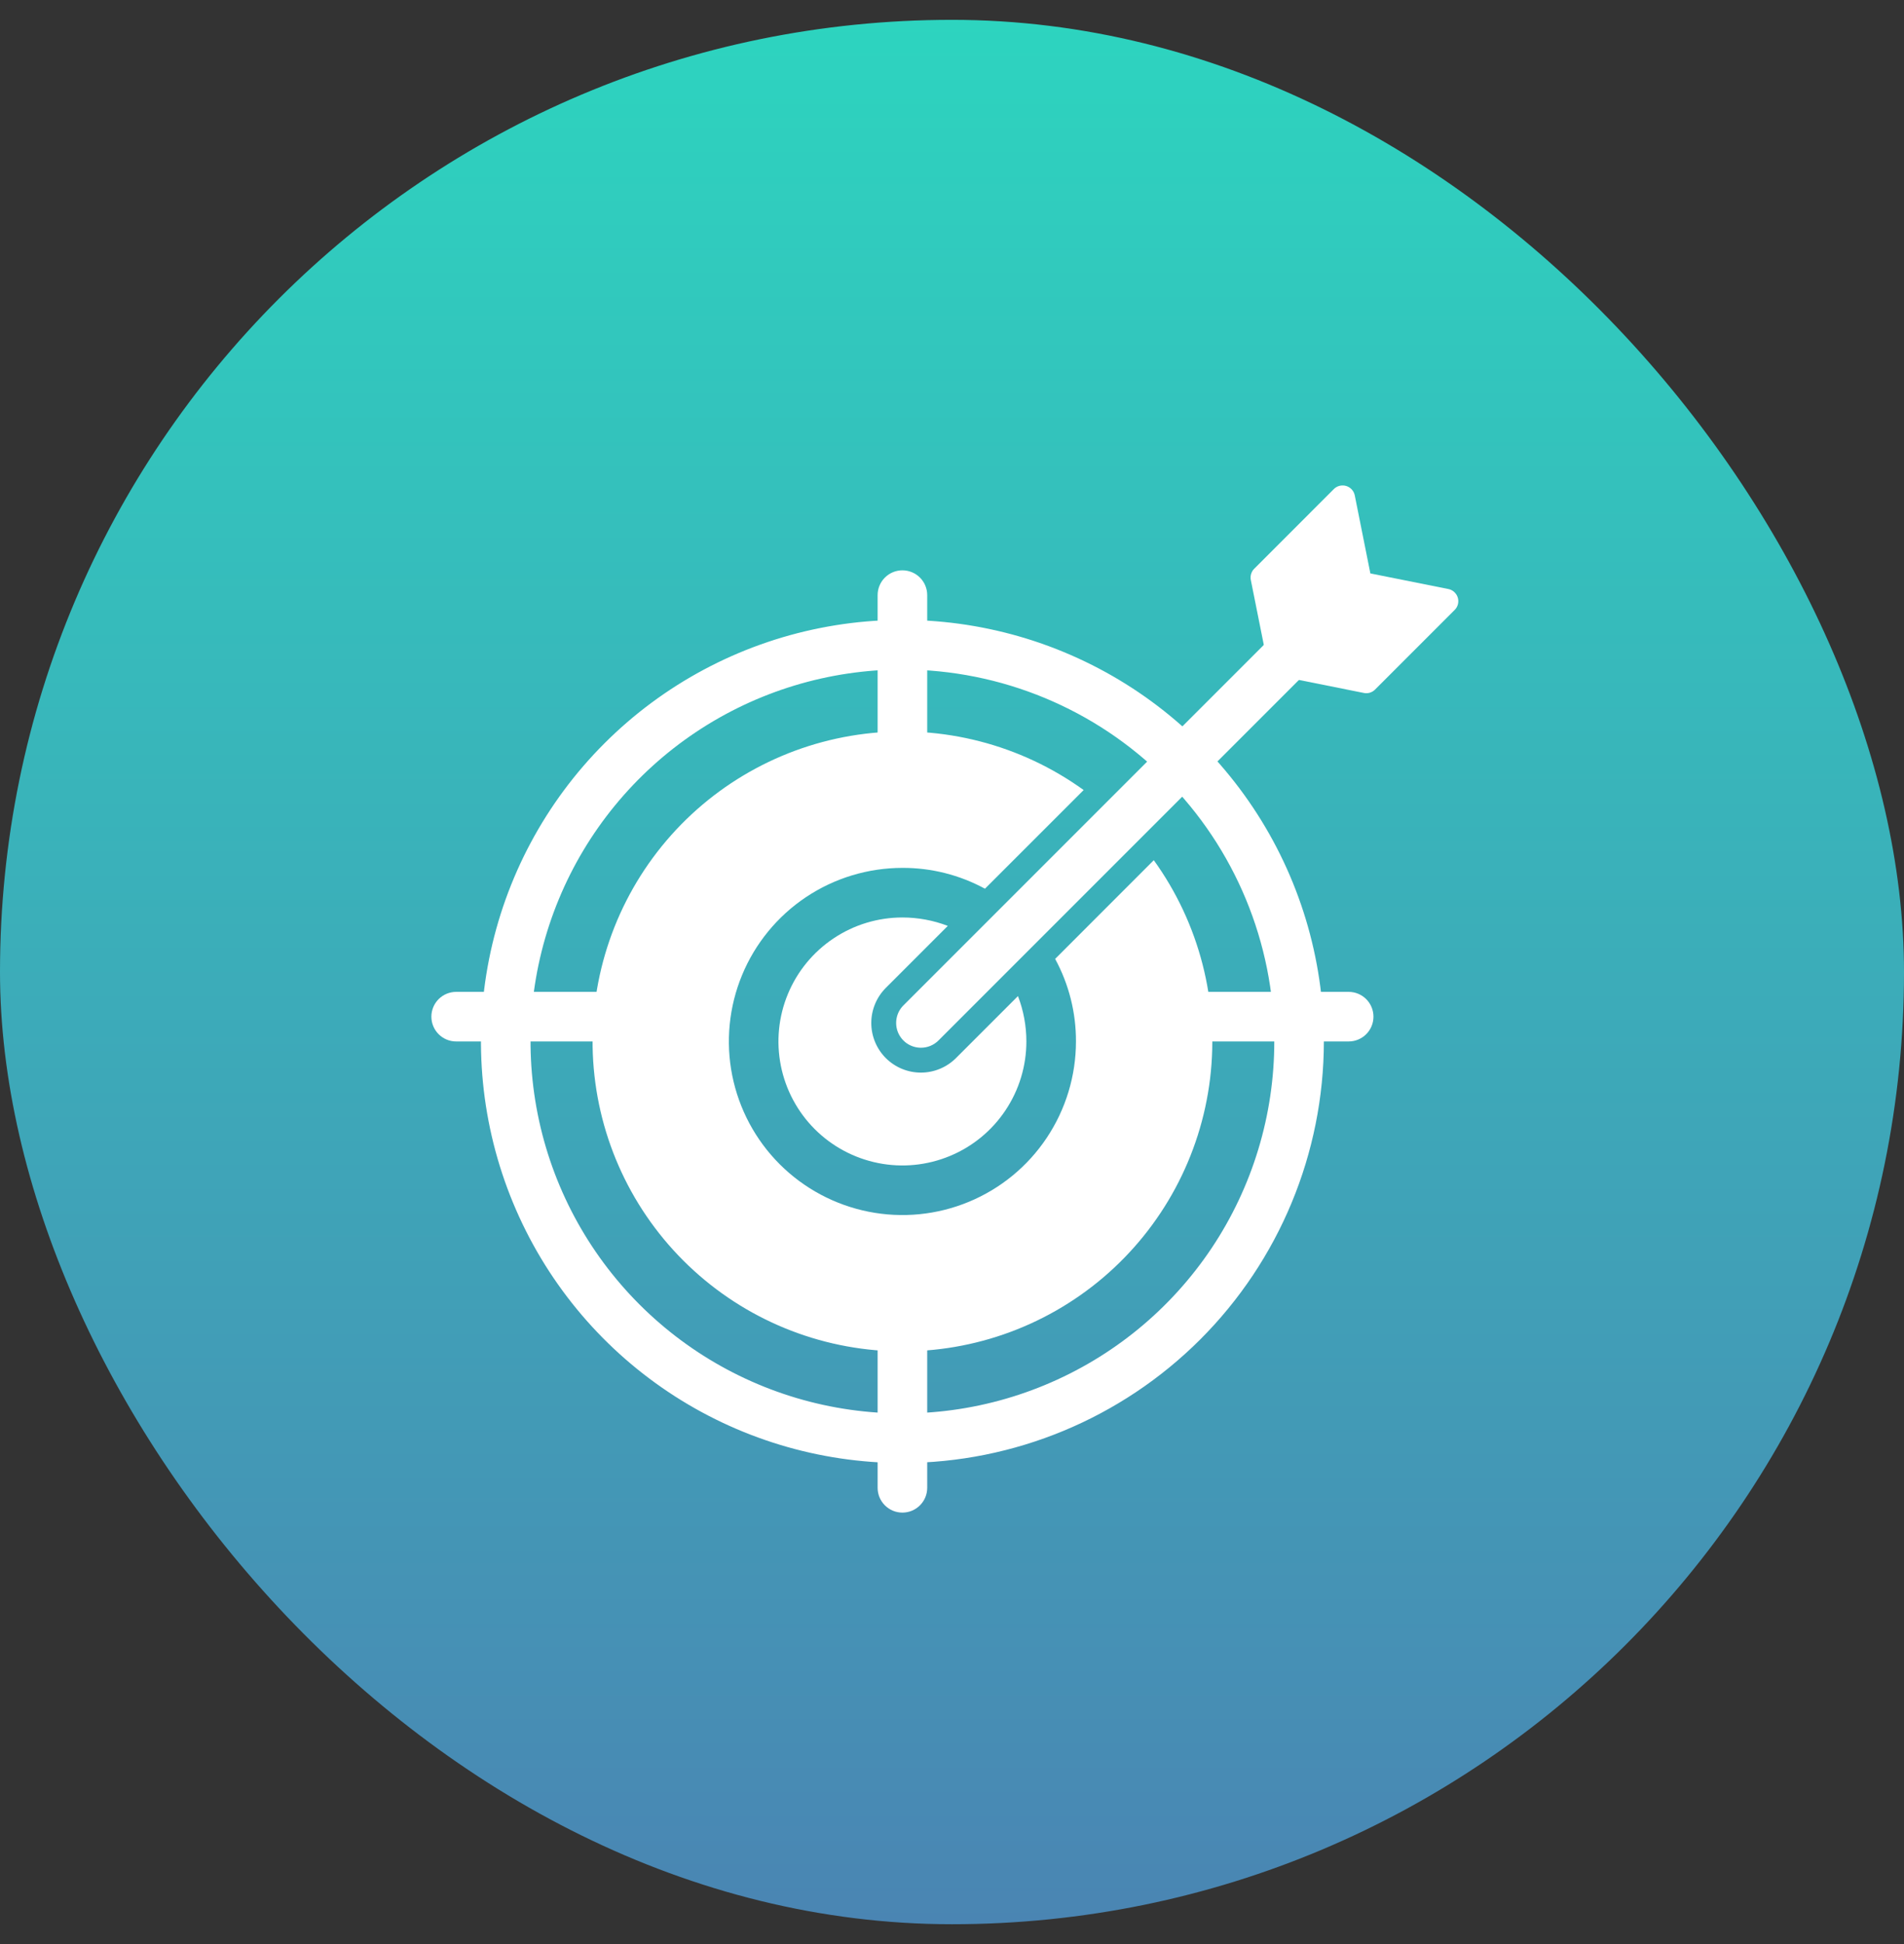
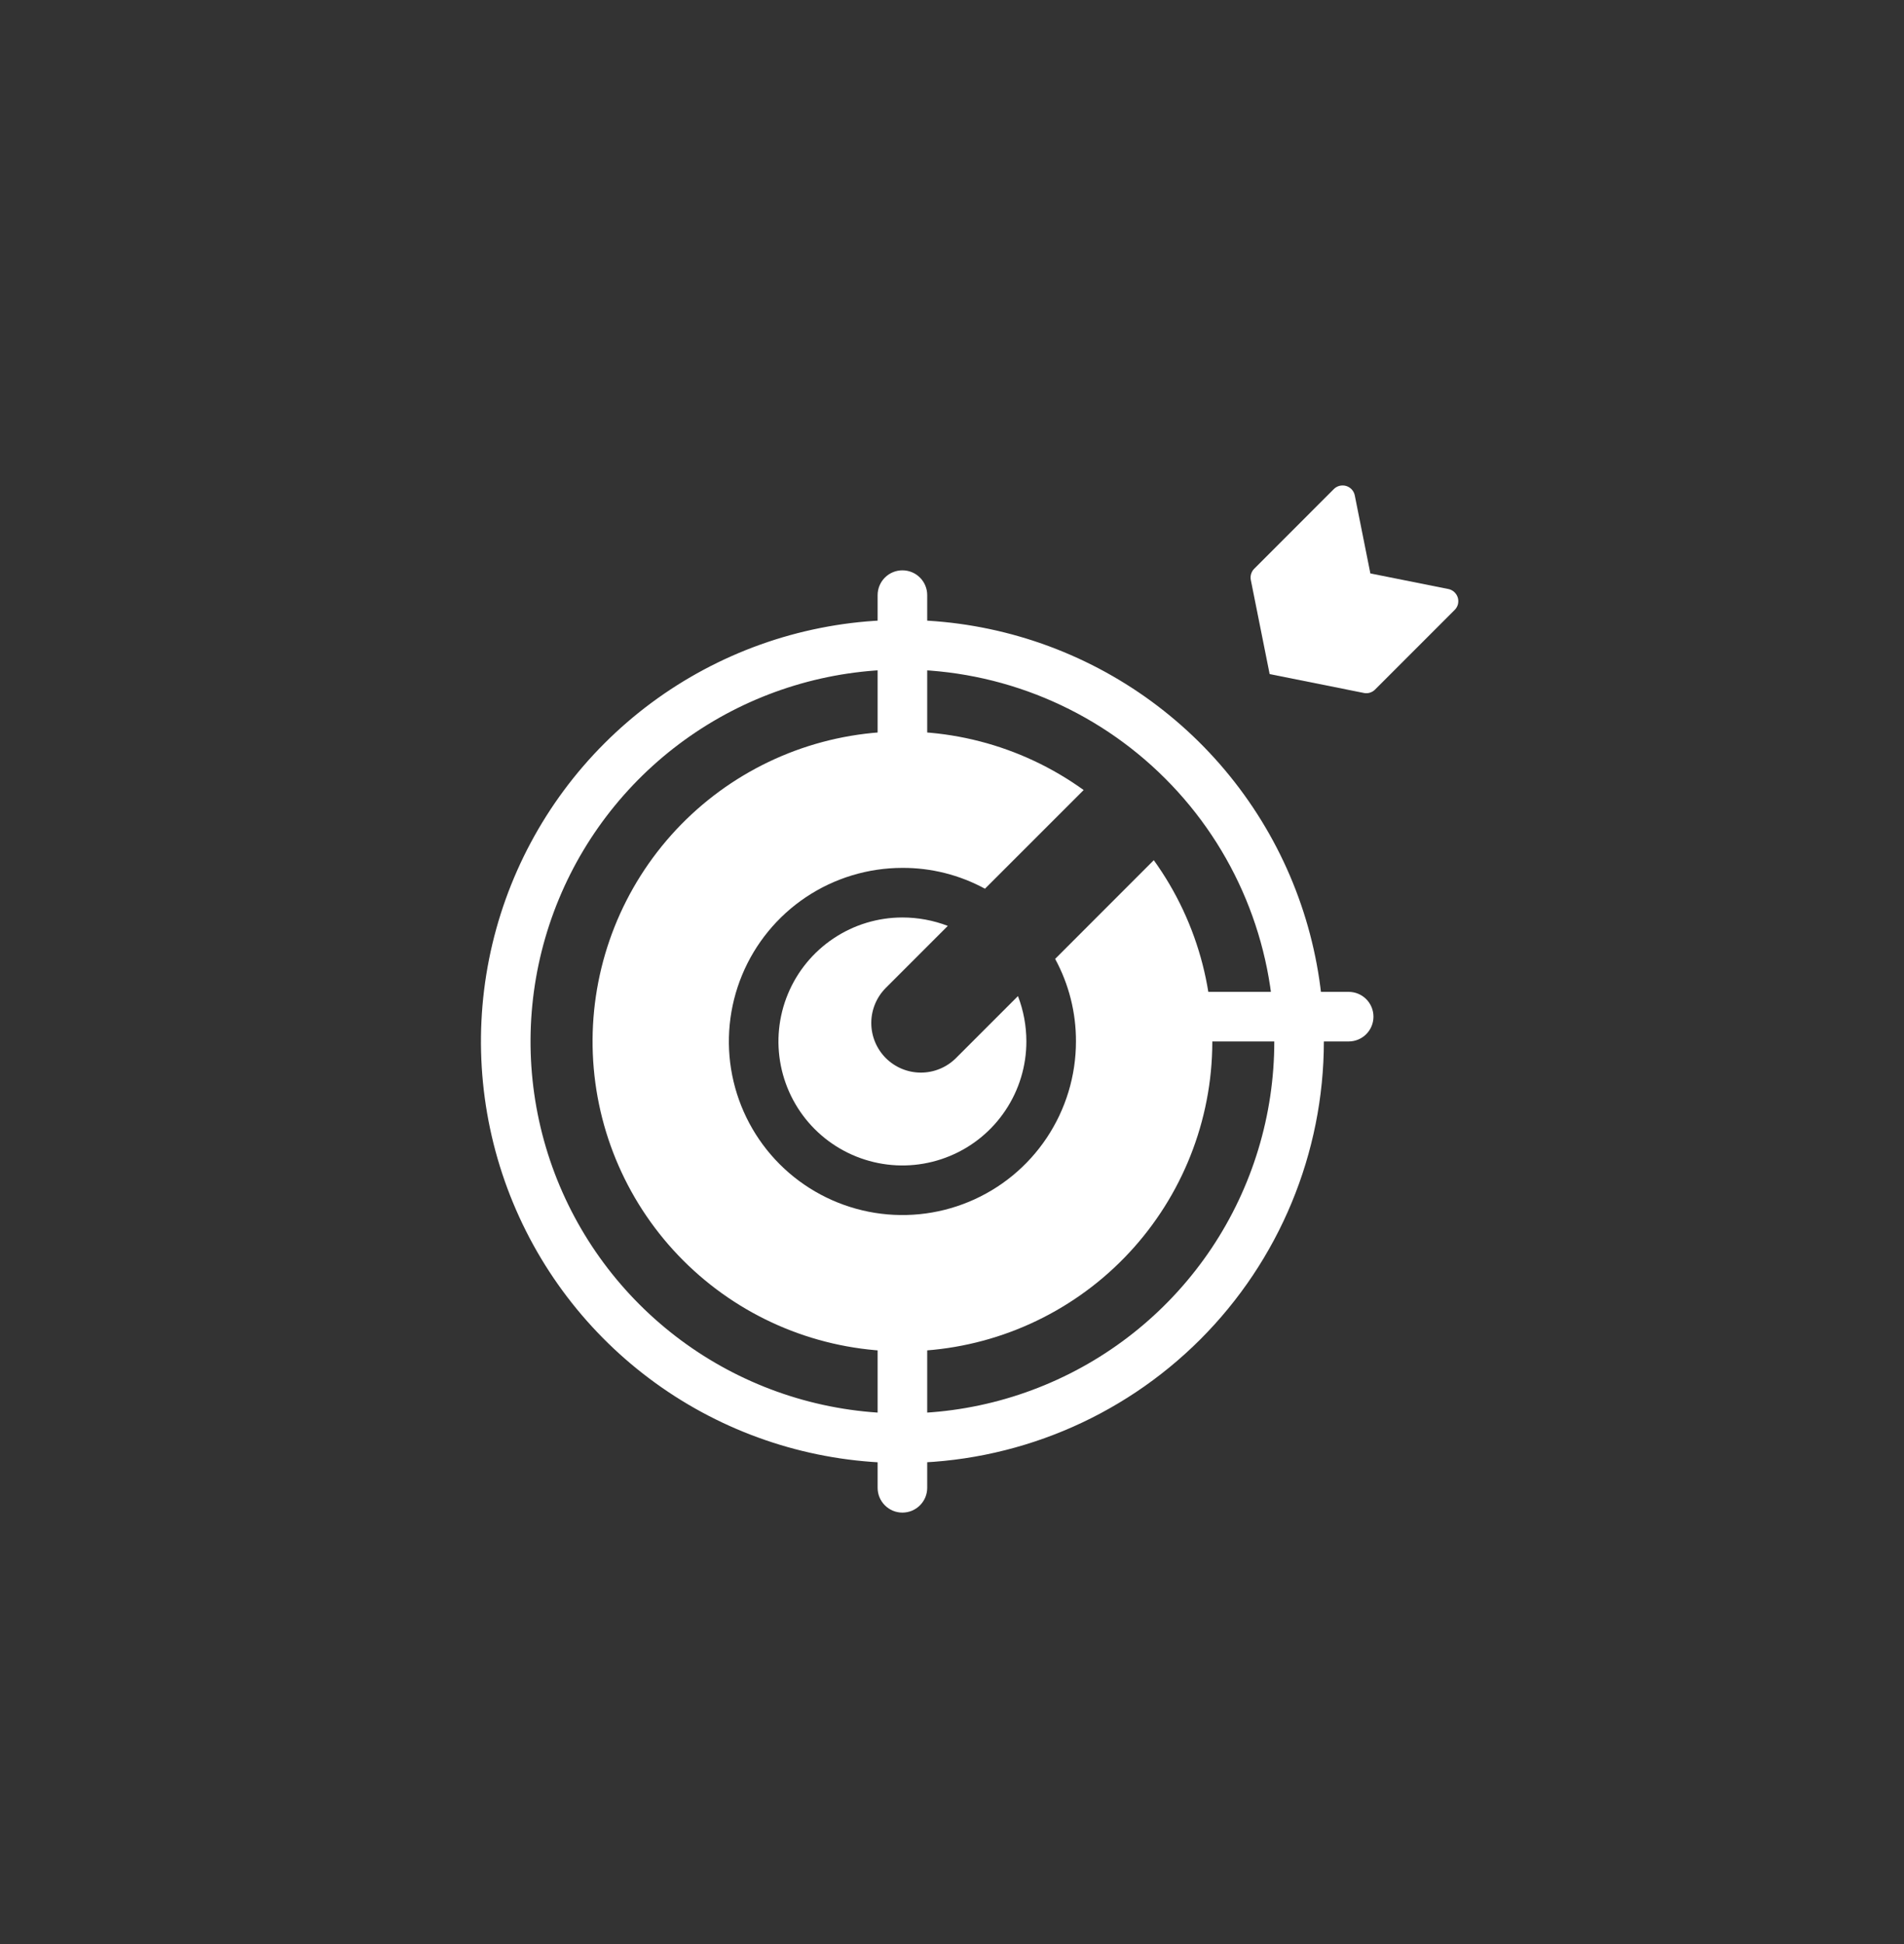
<svg xmlns="http://www.w3.org/2000/svg" width="48" height="49" viewBox="0 0 48 49" fill="none">
  <rect x="0" y="0" width="48" height="49" fill="#333333" stroke="none" />
-   <rect y="0.5" width="48" height="48" rx="24" fill="url(#paint0_linear_7107_3068)" />
  <path d="M22.75 36.875C20.649 36.875 18.594 36.252 16.847 35.084C15.1 33.917 13.738 32.258 12.934 30.316C12.13 28.375 11.919 26.238 12.329 24.177C12.739 22.116 13.751 20.223 15.237 18.737C16.723 17.251 18.616 16.239 20.677 15.829C22.738 15.419 24.875 15.63 26.816 16.434C28.758 17.238 30.417 18.6 31.584 20.347C32.752 22.094 33.375 24.149 33.375 26.25C33.372 29.067 32.251 31.768 30.259 33.76C28.268 35.751 25.567 36.872 22.75 36.875ZM22.75 16.875C20.896 16.875 19.083 17.425 17.541 18.455C16 19.485 14.798 20.949 14.089 22.662C13.379 24.375 13.193 26.26 13.555 28.079C13.917 29.898 14.81 31.568 16.121 32.879C17.432 34.19 19.102 35.083 20.921 35.445C22.74 35.807 24.625 35.621 26.338 34.911C28.051 34.202 29.515 33 30.545 31.459C31.575 29.917 32.125 28.104 32.125 26.25C32.122 23.764 31.134 21.381 29.376 19.624C27.619 17.866 25.236 16.878 22.75 16.875Z" fill="white" />
  <path d="M25.875 26.25C25.875 26.868 25.692 27.472 25.348 27.986C25.005 28.5 24.517 28.901 23.946 29.137C23.375 29.374 22.747 29.436 22.14 29.315C21.534 29.194 20.977 28.897 20.54 28.46C20.103 28.023 19.806 27.466 19.685 26.86C19.564 26.253 19.626 25.625 19.863 25.054C20.099 24.483 20.5 23.995 21.014 23.652C21.528 23.308 22.132 23.125 22.75 23.125C23.141 23.125 23.529 23.197 23.894 23.337L22.331 24.9C22.097 25.135 21.965 25.453 21.965 25.784C21.965 26.116 22.097 26.434 22.331 26.669C22.566 26.903 22.884 27.035 23.216 27.035C23.547 27.035 23.866 26.903 24.1 26.669L25.663 25.106C25.803 25.471 25.875 25.859 25.875 26.25Z" fill="white" />
  <path d="M29.087 21.681L26.6 24.169C26.947 24.807 27.128 25.523 27.125 26.25C27.125 27.115 26.868 27.961 26.387 28.681C25.907 29.4 25.224 29.961 24.424 30.292C23.625 30.623 22.745 30.71 21.896 30.541C21.048 30.372 20.268 29.956 19.656 29.344C19.044 28.732 18.628 27.952 18.459 27.104C18.29 26.255 18.377 25.375 18.708 24.576C19.039 23.776 19.6 23.093 20.319 22.612C21.039 22.132 21.884 21.875 22.75 21.875C23.477 21.872 24.192 22.053 24.831 22.4L27.319 19.913C25.726 18.765 23.76 18.258 21.811 18.494C19.862 18.731 18.073 19.692 16.801 21.187C15.529 22.683 14.866 24.602 14.945 26.564C15.024 28.525 15.839 30.385 17.227 31.773C18.615 33.161 20.475 33.976 22.437 34.055C24.398 34.134 26.318 33.471 27.813 32.199C29.308 30.927 30.269 29.138 30.506 27.189C30.742 25.24 30.235 23.274 29.087 21.681Z" fill="white" />
-   <path d="M23.217 26.408C23.093 26.408 22.972 26.371 22.869 26.303C22.767 26.234 22.687 26.137 22.639 26.022C22.592 25.908 22.58 25.782 22.604 25.661C22.628 25.54 22.687 25.429 22.775 25.341L32.933 15.183C32.991 15.124 33.06 15.077 33.136 15.045C33.212 15.013 33.293 14.996 33.376 14.996C33.459 14.996 33.54 15.012 33.617 15.043C33.693 15.075 33.762 15.121 33.821 15.179C33.879 15.238 33.925 15.307 33.957 15.383C33.988 15.46 34.004 15.541 34.004 15.624C34.003 15.706 33.987 15.788 33.955 15.864C33.922 15.94 33.876 16.009 33.817 16.067L23.659 26.225C23.601 26.283 23.532 26.329 23.456 26.361C23.38 26.392 23.299 26.408 23.217 26.408Z" fill="white" />
  <path d="M33.626 12.327L31.619 14.335C31.582 14.371 31.556 14.416 31.541 14.465C31.526 14.514 31.523 14.567 31.533 14.617L32.008 16.991L34.383 17.466C34.433 17.477 34.485 17.474 34.535 17.459C34.584 17.444 34.629 17.417 34.665 17.381L36.672 15.374C36.712 15.334 36.741 15.284 36.755 15.229C36.768 15.174 36.767 15.116 36.751 15.062C36.734 15.008 36.703 14.959 36.661 14.921C36.62 14.883 36.568 14.857 36.513 14.846L34.547 14.453L34.154 12.487C34.143 12.432 34.117 12.38 34.079 12.338C34.041 12.296 33.992 12.266 33.938 12.249C33.884 12.233 33.826 12.232 33.771 12.245C33.716 12.259 33.666 12.287 33.626 12.327Z" fill="white" />
  <path d="M22.75 38.125C22.668 38.125 22.587 38.109 22.511 38.078C22.435 38.046 22.366 38 22.308 37.942C22.25 37.884 22.204 37.815 22.172 37.739C22.141 37.663 22.125 37.582 22.125 37.5V33.125C22.125 32.959 22.191 32.8 22.308 32.683C22.425 32.566 22.584 32.5 22.75 32.5C22.916 32.5 23.075 32.566 23.192 32.683C23.309 32.8 23.375 32.959 23.375 33.125V37.5C23.375 37.582 23.359 37.663 23.328 37.739C23.296 37.815 23.25 37.884 23.192 37.942C23.134 38 23.065 38.046 22.989 38.078C22.913 38.109 22.832 38.125 22.75 38.125Z" fill="white" />
  <path d="M34 26.25H29.625C29.459 26.25 29.3 26.184 29.183 26.067C29.066 25.95 29 25.791 29 25.625C29 25.459 29.066 25.3 29.183 25.183C29.3 25.066 29.459 25 29.625 25H34C34.166 25 34.325 25.066 34.442 25.183C34.559 25.3 34.625 25.459 34.625 25.625C34.625 25.791 34.559 25.95 34.442 26.067C34.325 26.184 34.166 26.25 34 26.25Z" fill="white" />
  <path d="M22.75 20C22.668 20 22.587 19.984 22.511 19.953C22.435 19.921 22.366 19.875 22.308 19.817C22.25 19.759 22.204 19.69 22.172 19.614C22.141 19.538 22.125 19.457 22.125 19.375V15C22.125 14.834 22.191 14.675 22.308 14.558C22.425 14.441 22.584 14.375 22.75 14.375C22.916 14.375 23.075 14.441 23.192 14.558C23.309 14.675 23.375 14.834 23.375 15V19.375C23.375 19.457 23.359 19.538 23.328 19.614C23.296 19.69 23.25 19.759 23.192 19.817C23.134 19.875 23.065 19.921 22.989 19.953C22.913 19.984 22.832 20 22.75 20Z" fill="white" />
-   <path d="M15.875 26.25H11.5C11.334 26.25 11.175 26.184 11.058 26.067C10.941 25.95 10.875 25.791 10.875 25.625C10.875 25.459 10.941 25.3 11.058 25.183C11.175 25.066 11.334 25 11.5 25H15.875C16.041 25 16.2 25.066 16.317 25.183C16.434 25.3 16.5 25.459 16.5 25.625C16.5 25.791 16.434 25.95 16.317 26.067C16.2 26.184 16.041 26.25 15.875 26.25Z" fill="white" />
  <defs>
    <linearGradient id="paint0_linear_7107_3068" x1="24" y1="0.5" x2="24" y2="48.5" gradientUnits="userSpaceOnUse">
      <stop stop-color="#2DD4BF" />
      <stop offset="1" stop-color="#4A85B3" />
    </linearGradient>
  </defs>
</svg>